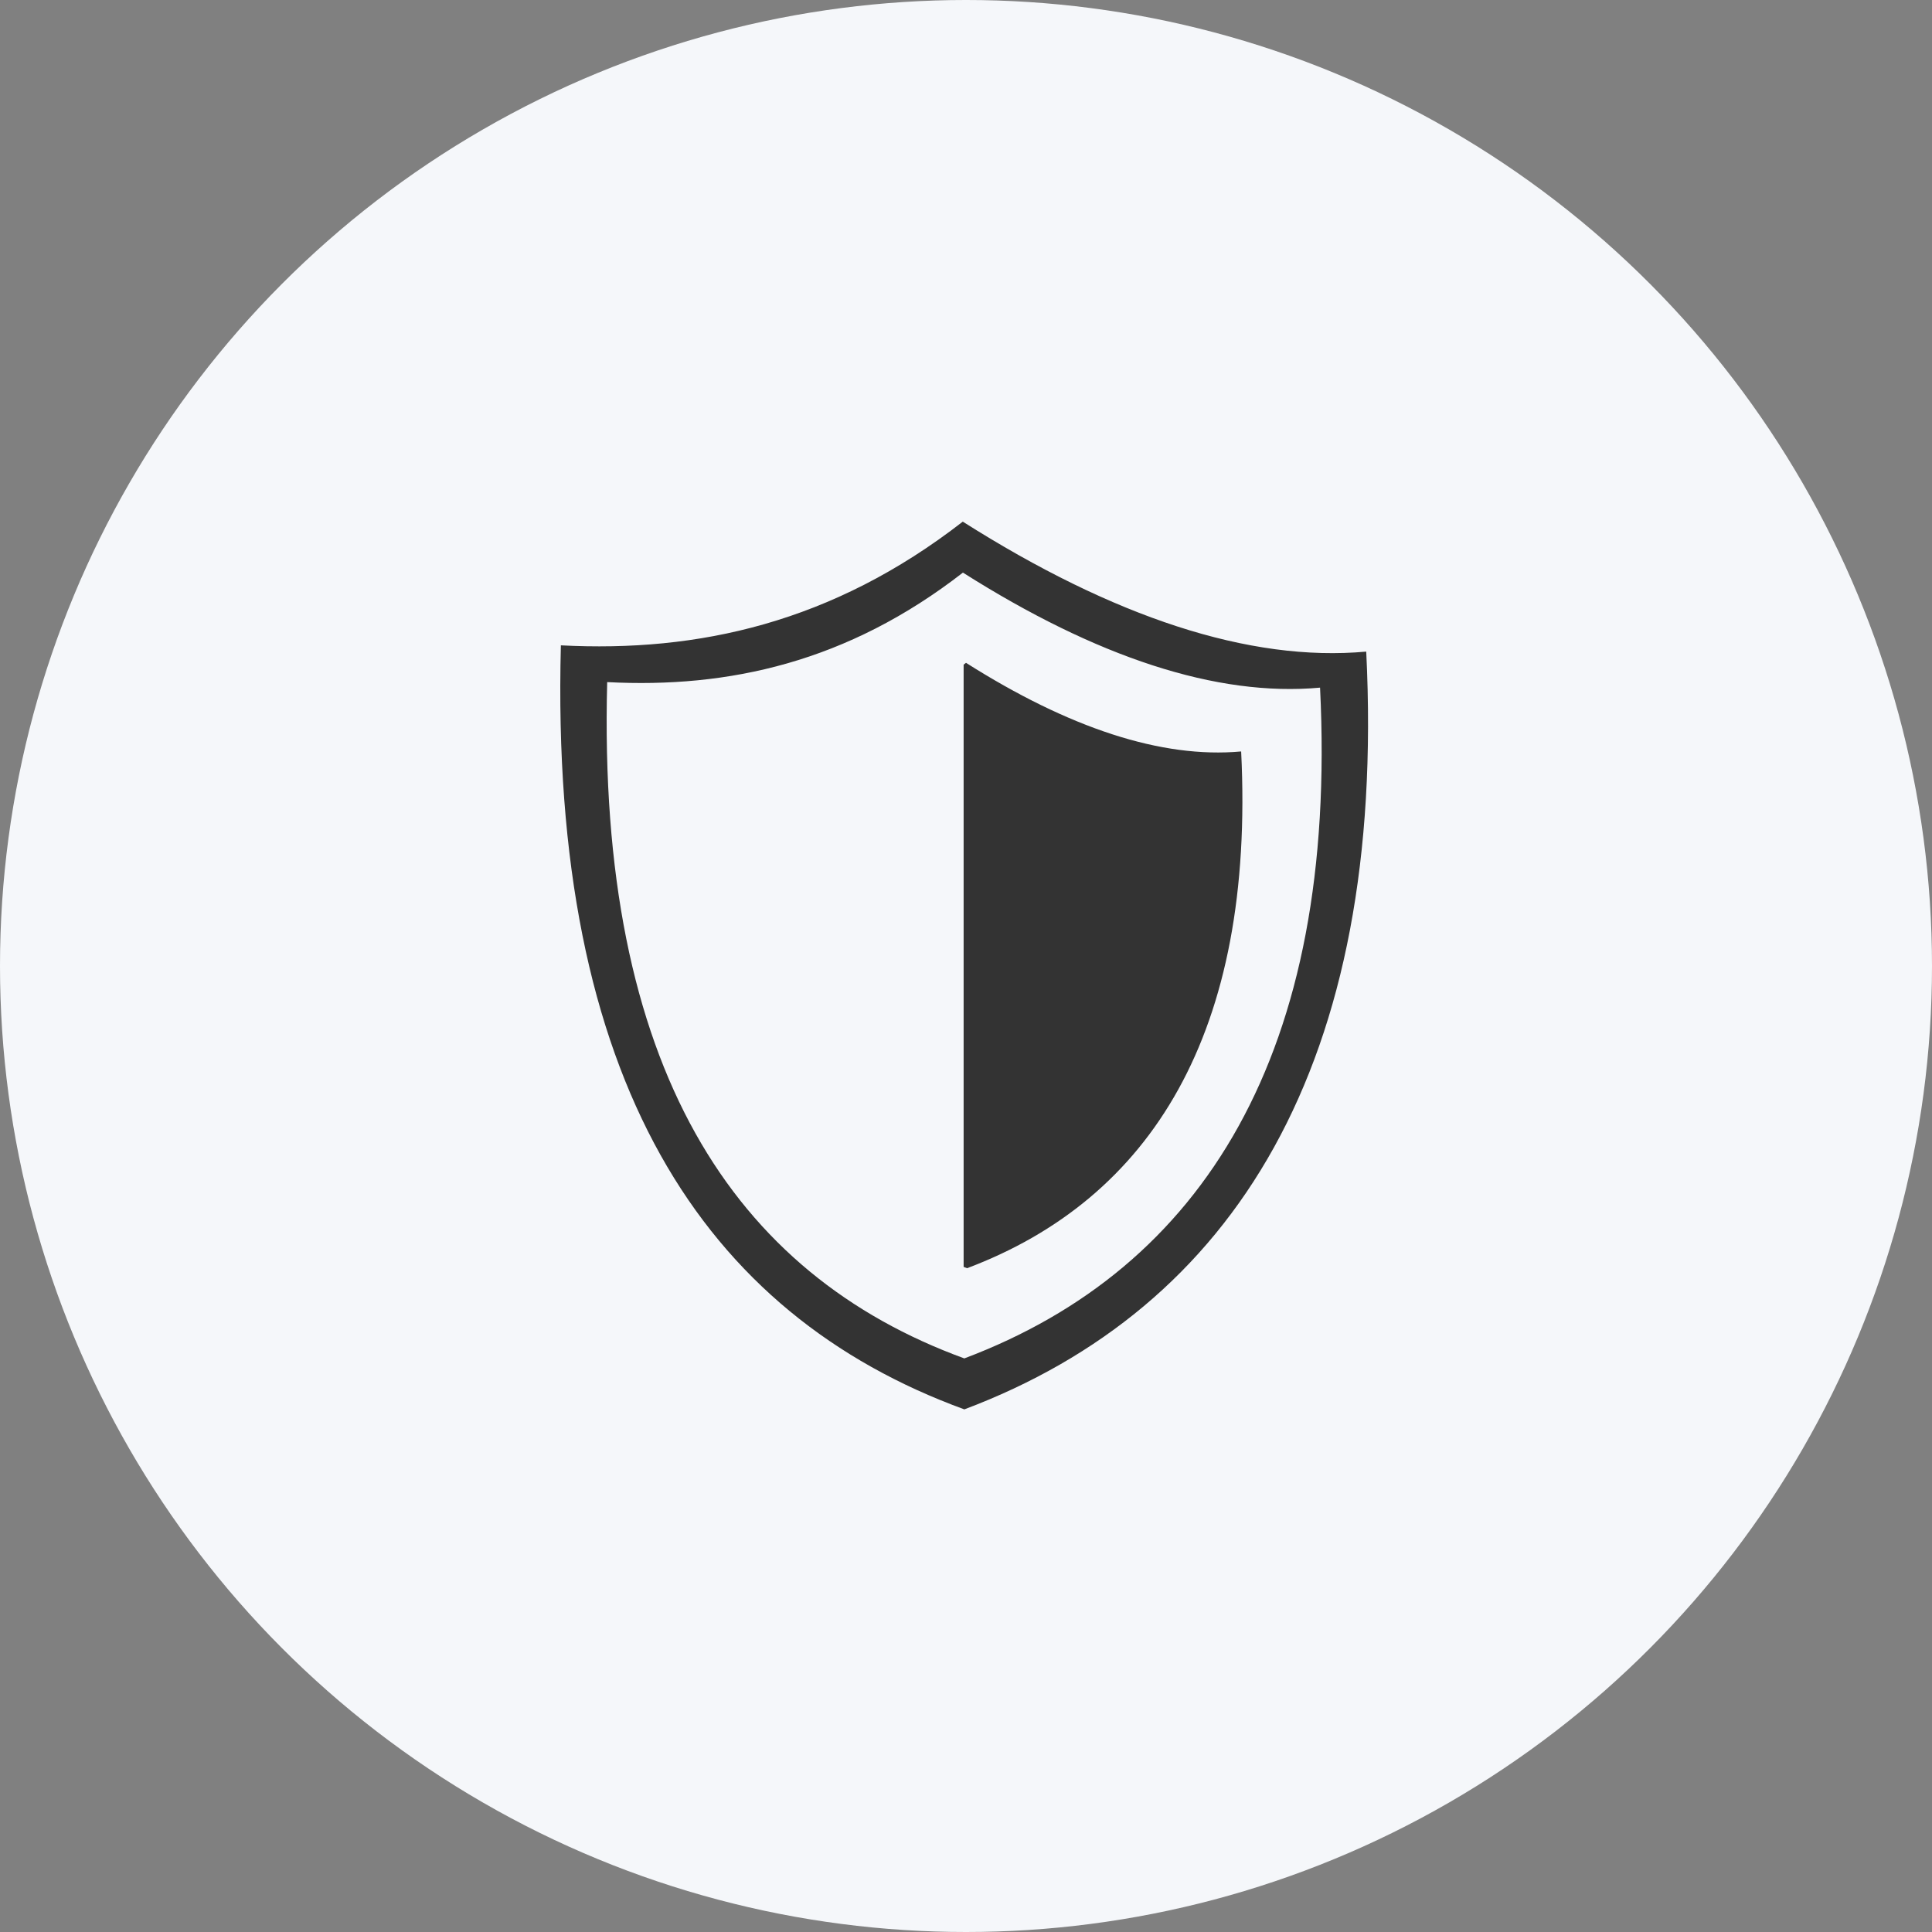
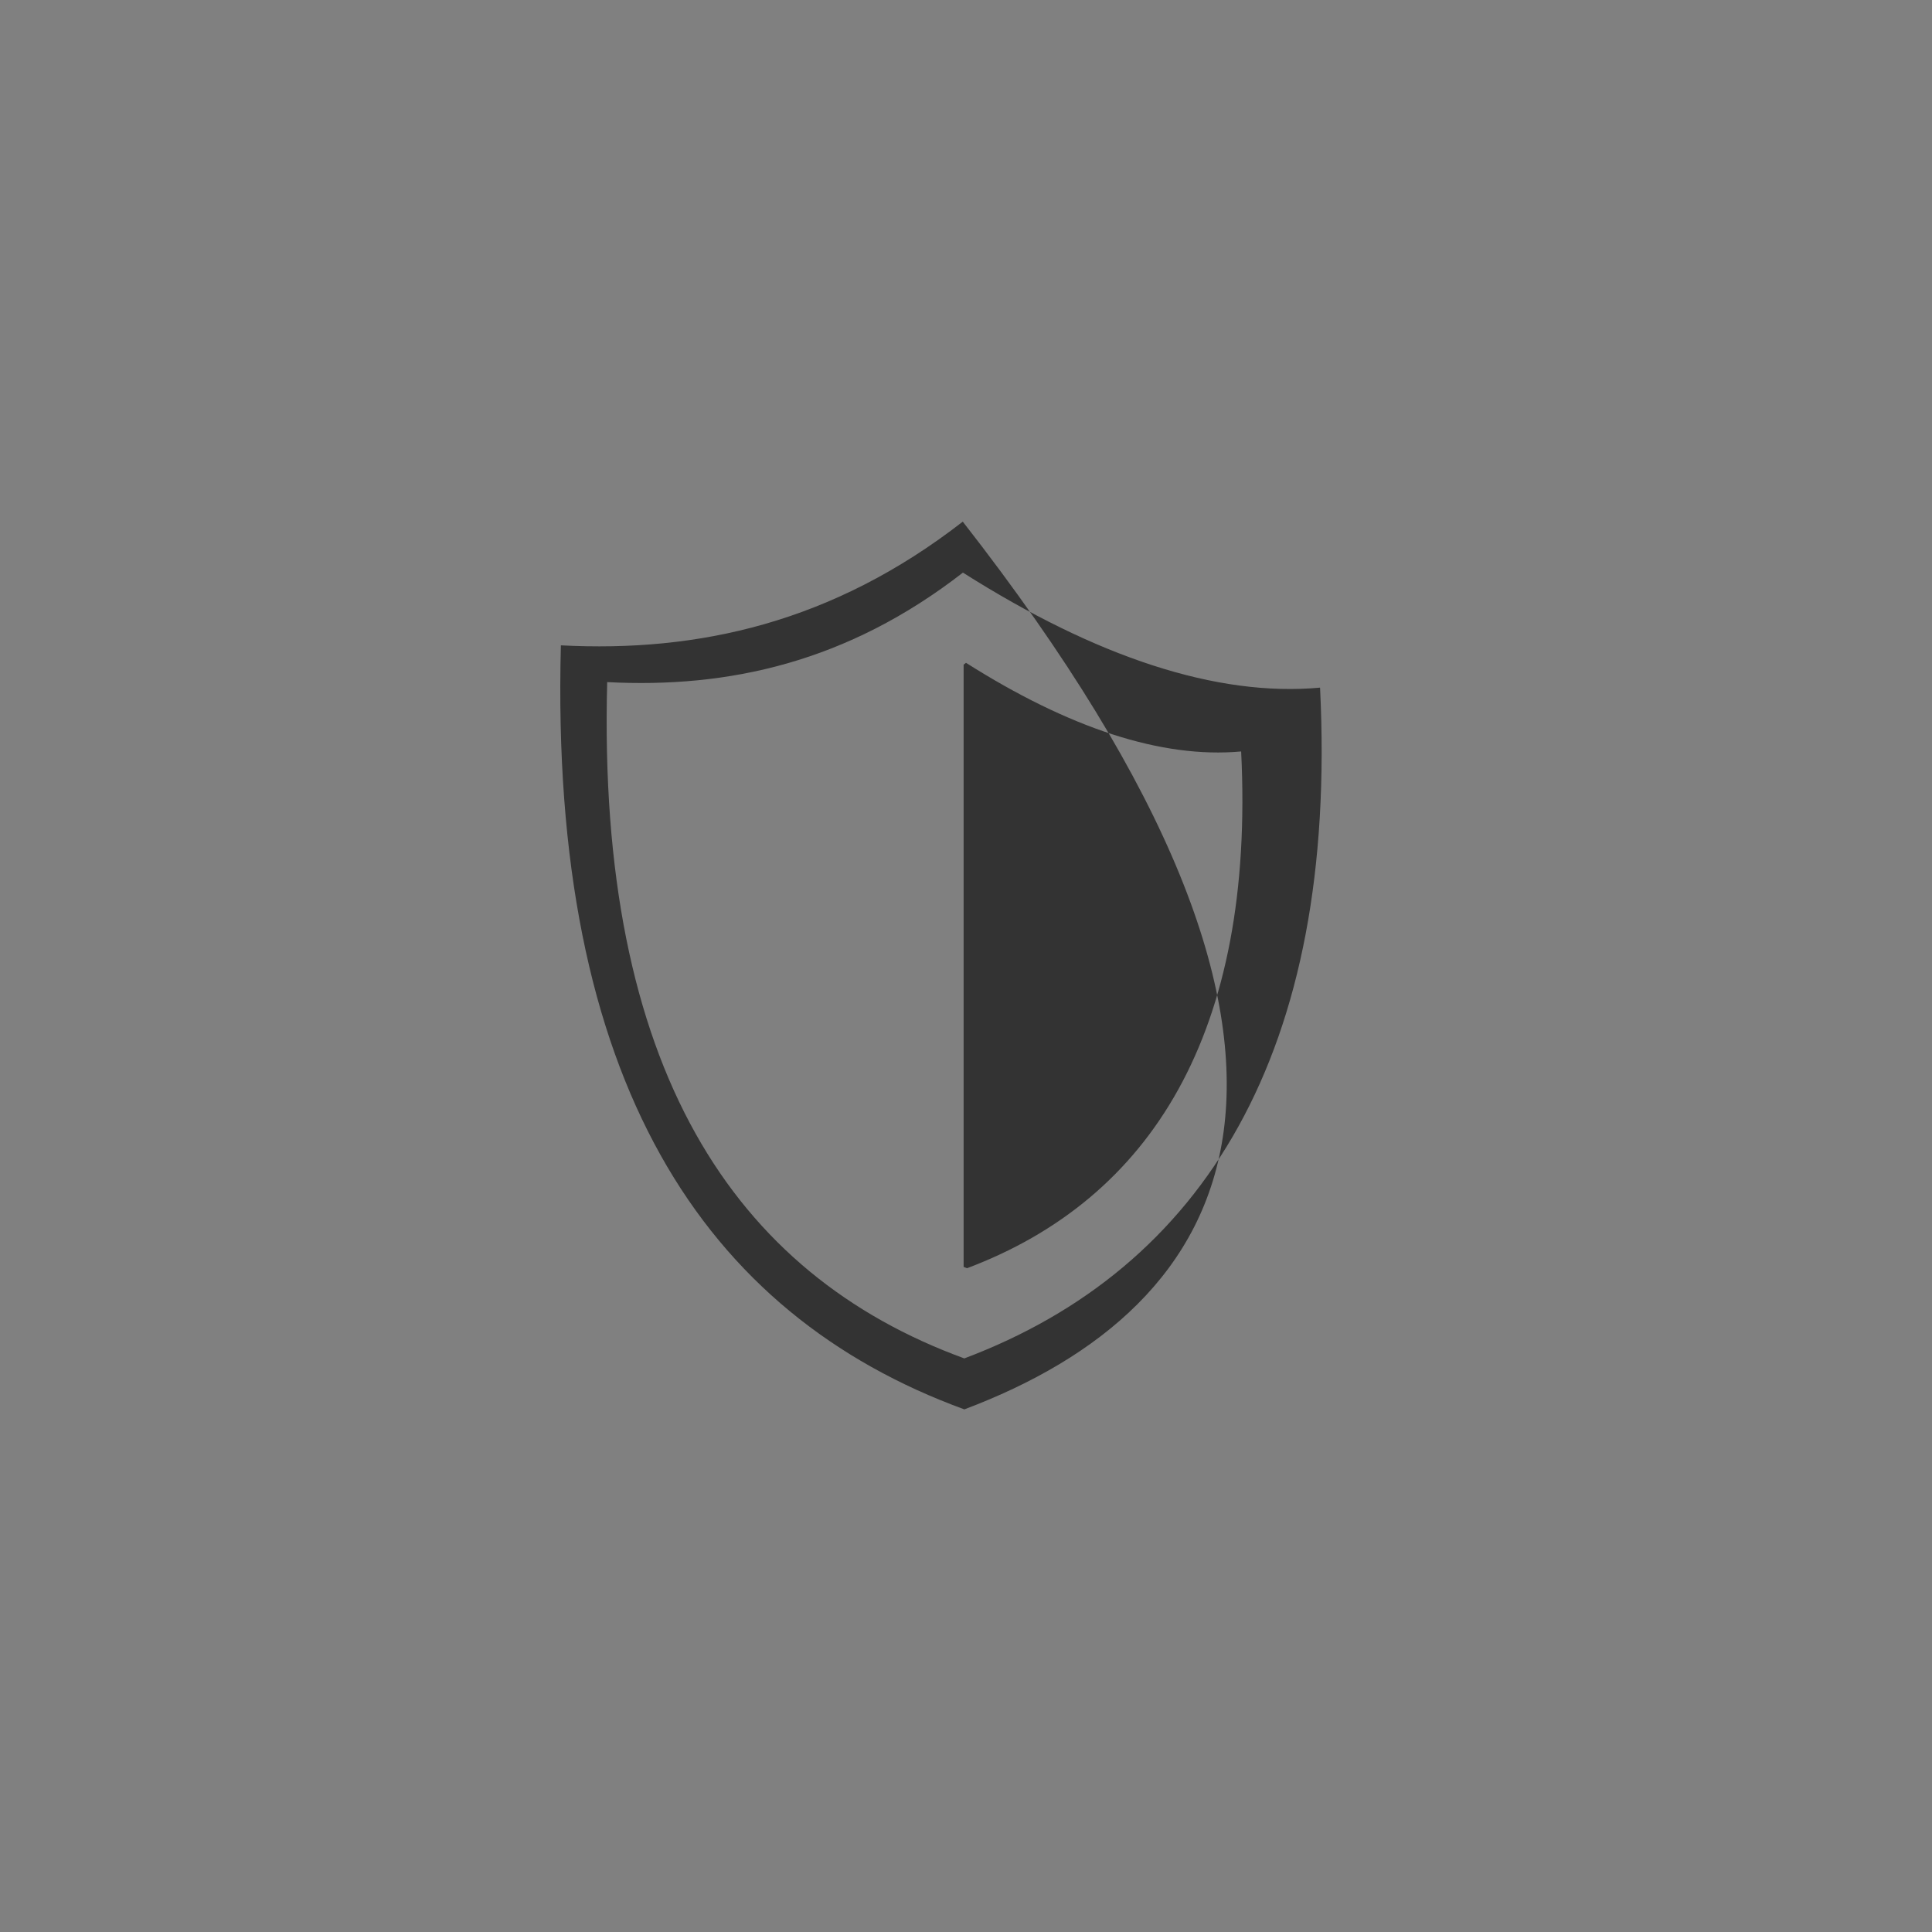
<svg xmlns="http://www.w3.org/2000/svg" width="100" height="100" viewBox="0 0 100 100" fill="none">
  <rect x="0" y="0" width="100" height="100" fill="#808080" stroke="none" />
-   <circle cx="50" cy="50" r="50" fill="#F5F7FA" />
-   <path fill-rule="evenodd" clip-rule="evenodd" d="M49.833 27C57.629 31.942 64.671 34.279 70.716 33.727C71.771 55.078 63.887 67.687 49.914 72.949C36.42 68.024 28.439 55.957 29.031 33.403C36.126 33.774 43.087 32.24 49.833 27ZM50.001 34.308C55.318 37.677 60.12 39.272 64.242 38.895C64.962 53.455 59.585 62.053 50.056 65.642C49.996 65.62 49.937 65.597 49.877 65.574V34.403L50.001 34.308ZM49.841 29.638C56.742 34.012 62.976 36.082 68.326 35.592C69.26 54.492 62.281 65.653 49.913 70.311C37.969 65.951 30.904 55.271 31.428 35.306C37.709 35.635 43.87 34.277 49.841 29.638Z" fill="#333333" />
+   <path fill-rule="evenodd" clip-rule="evenodd" d="M49.833 27C71.771 55.078 63.887 67.687 49.914 72.949C36.42 68.024 28.439 55.957 29.031 33.403C36.126 33.774 43.087 32.24 49.833 27ZM50.001 34.308C55.318 37.677 60.12 39.272 64.242 38.895C64.962 53.455 59.585 62.053 50.056 65.642C49.996 65.62 49.937 65.597 49.877 65.574V34.403L50.001 34.308ZM49.841 29.638C56.742 34.012 62.976 36.082 68.326 35.592C69.26 54.492 62.281 65.653 49.913 70.311C37.969 65.951 30.904 55.271 31.428 35.306C37.709 35.635 43.87 34.277 49.841 29.638Z" fill="#333333" />
</svg>